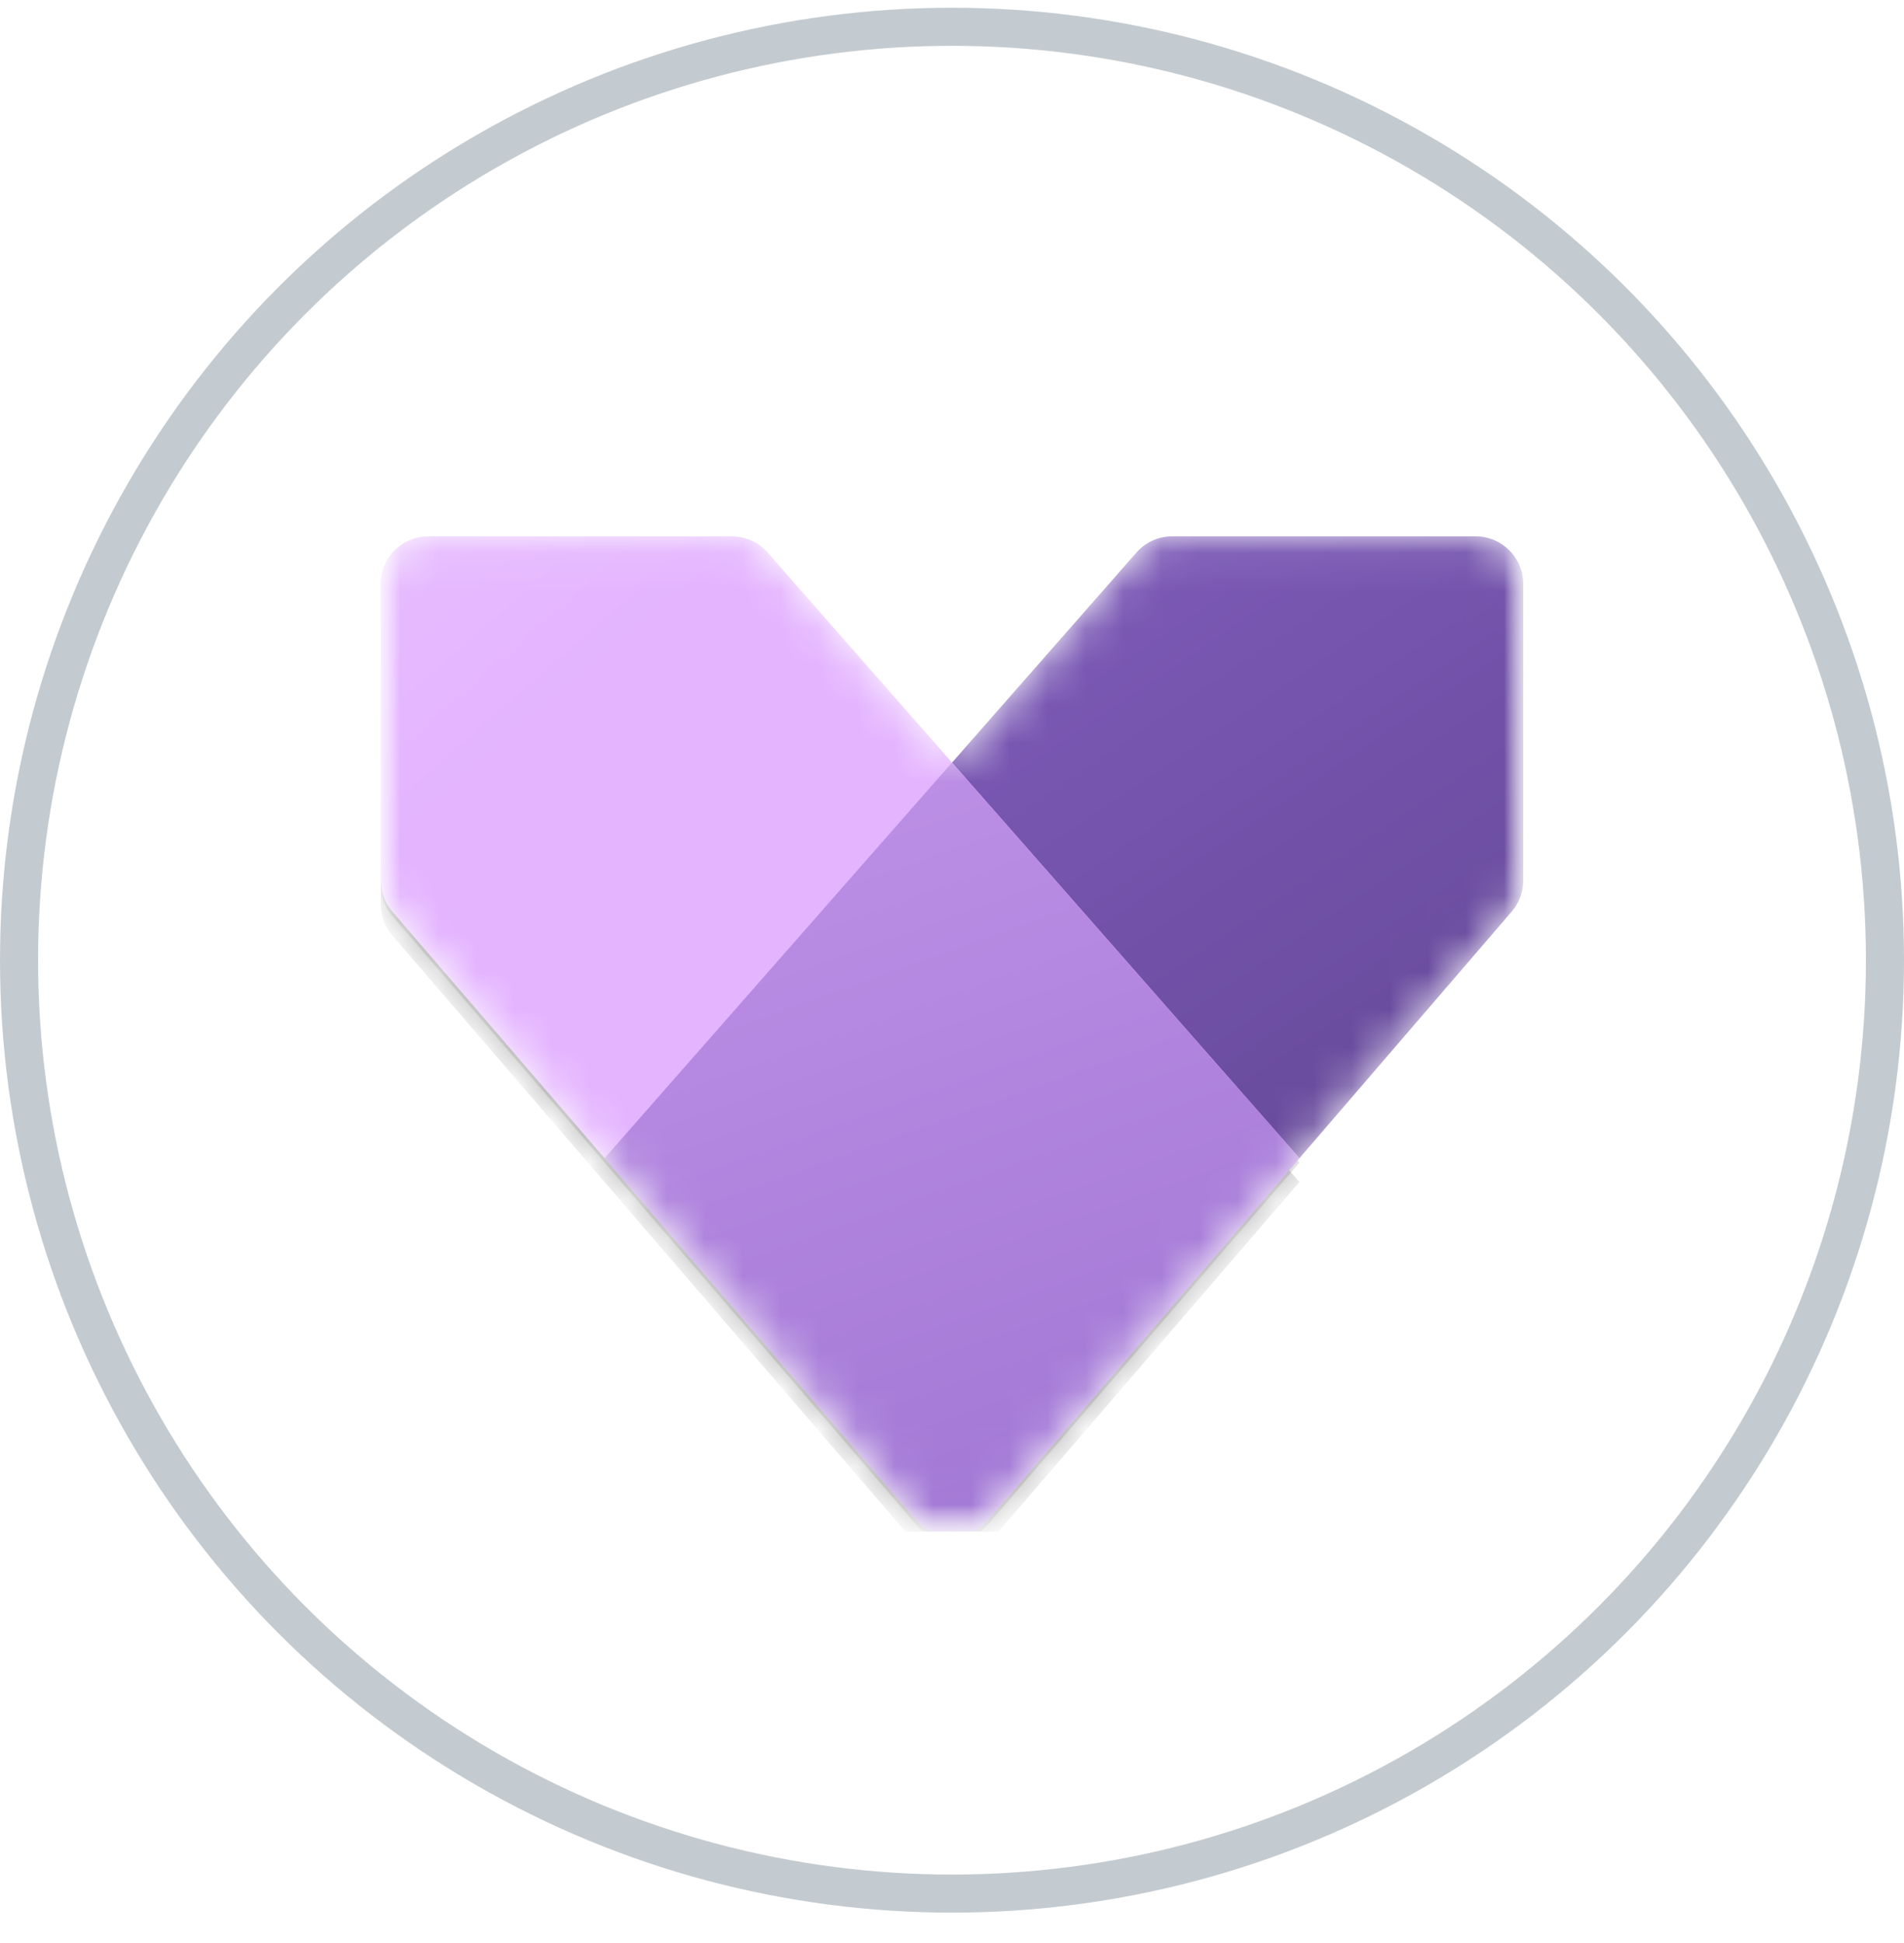
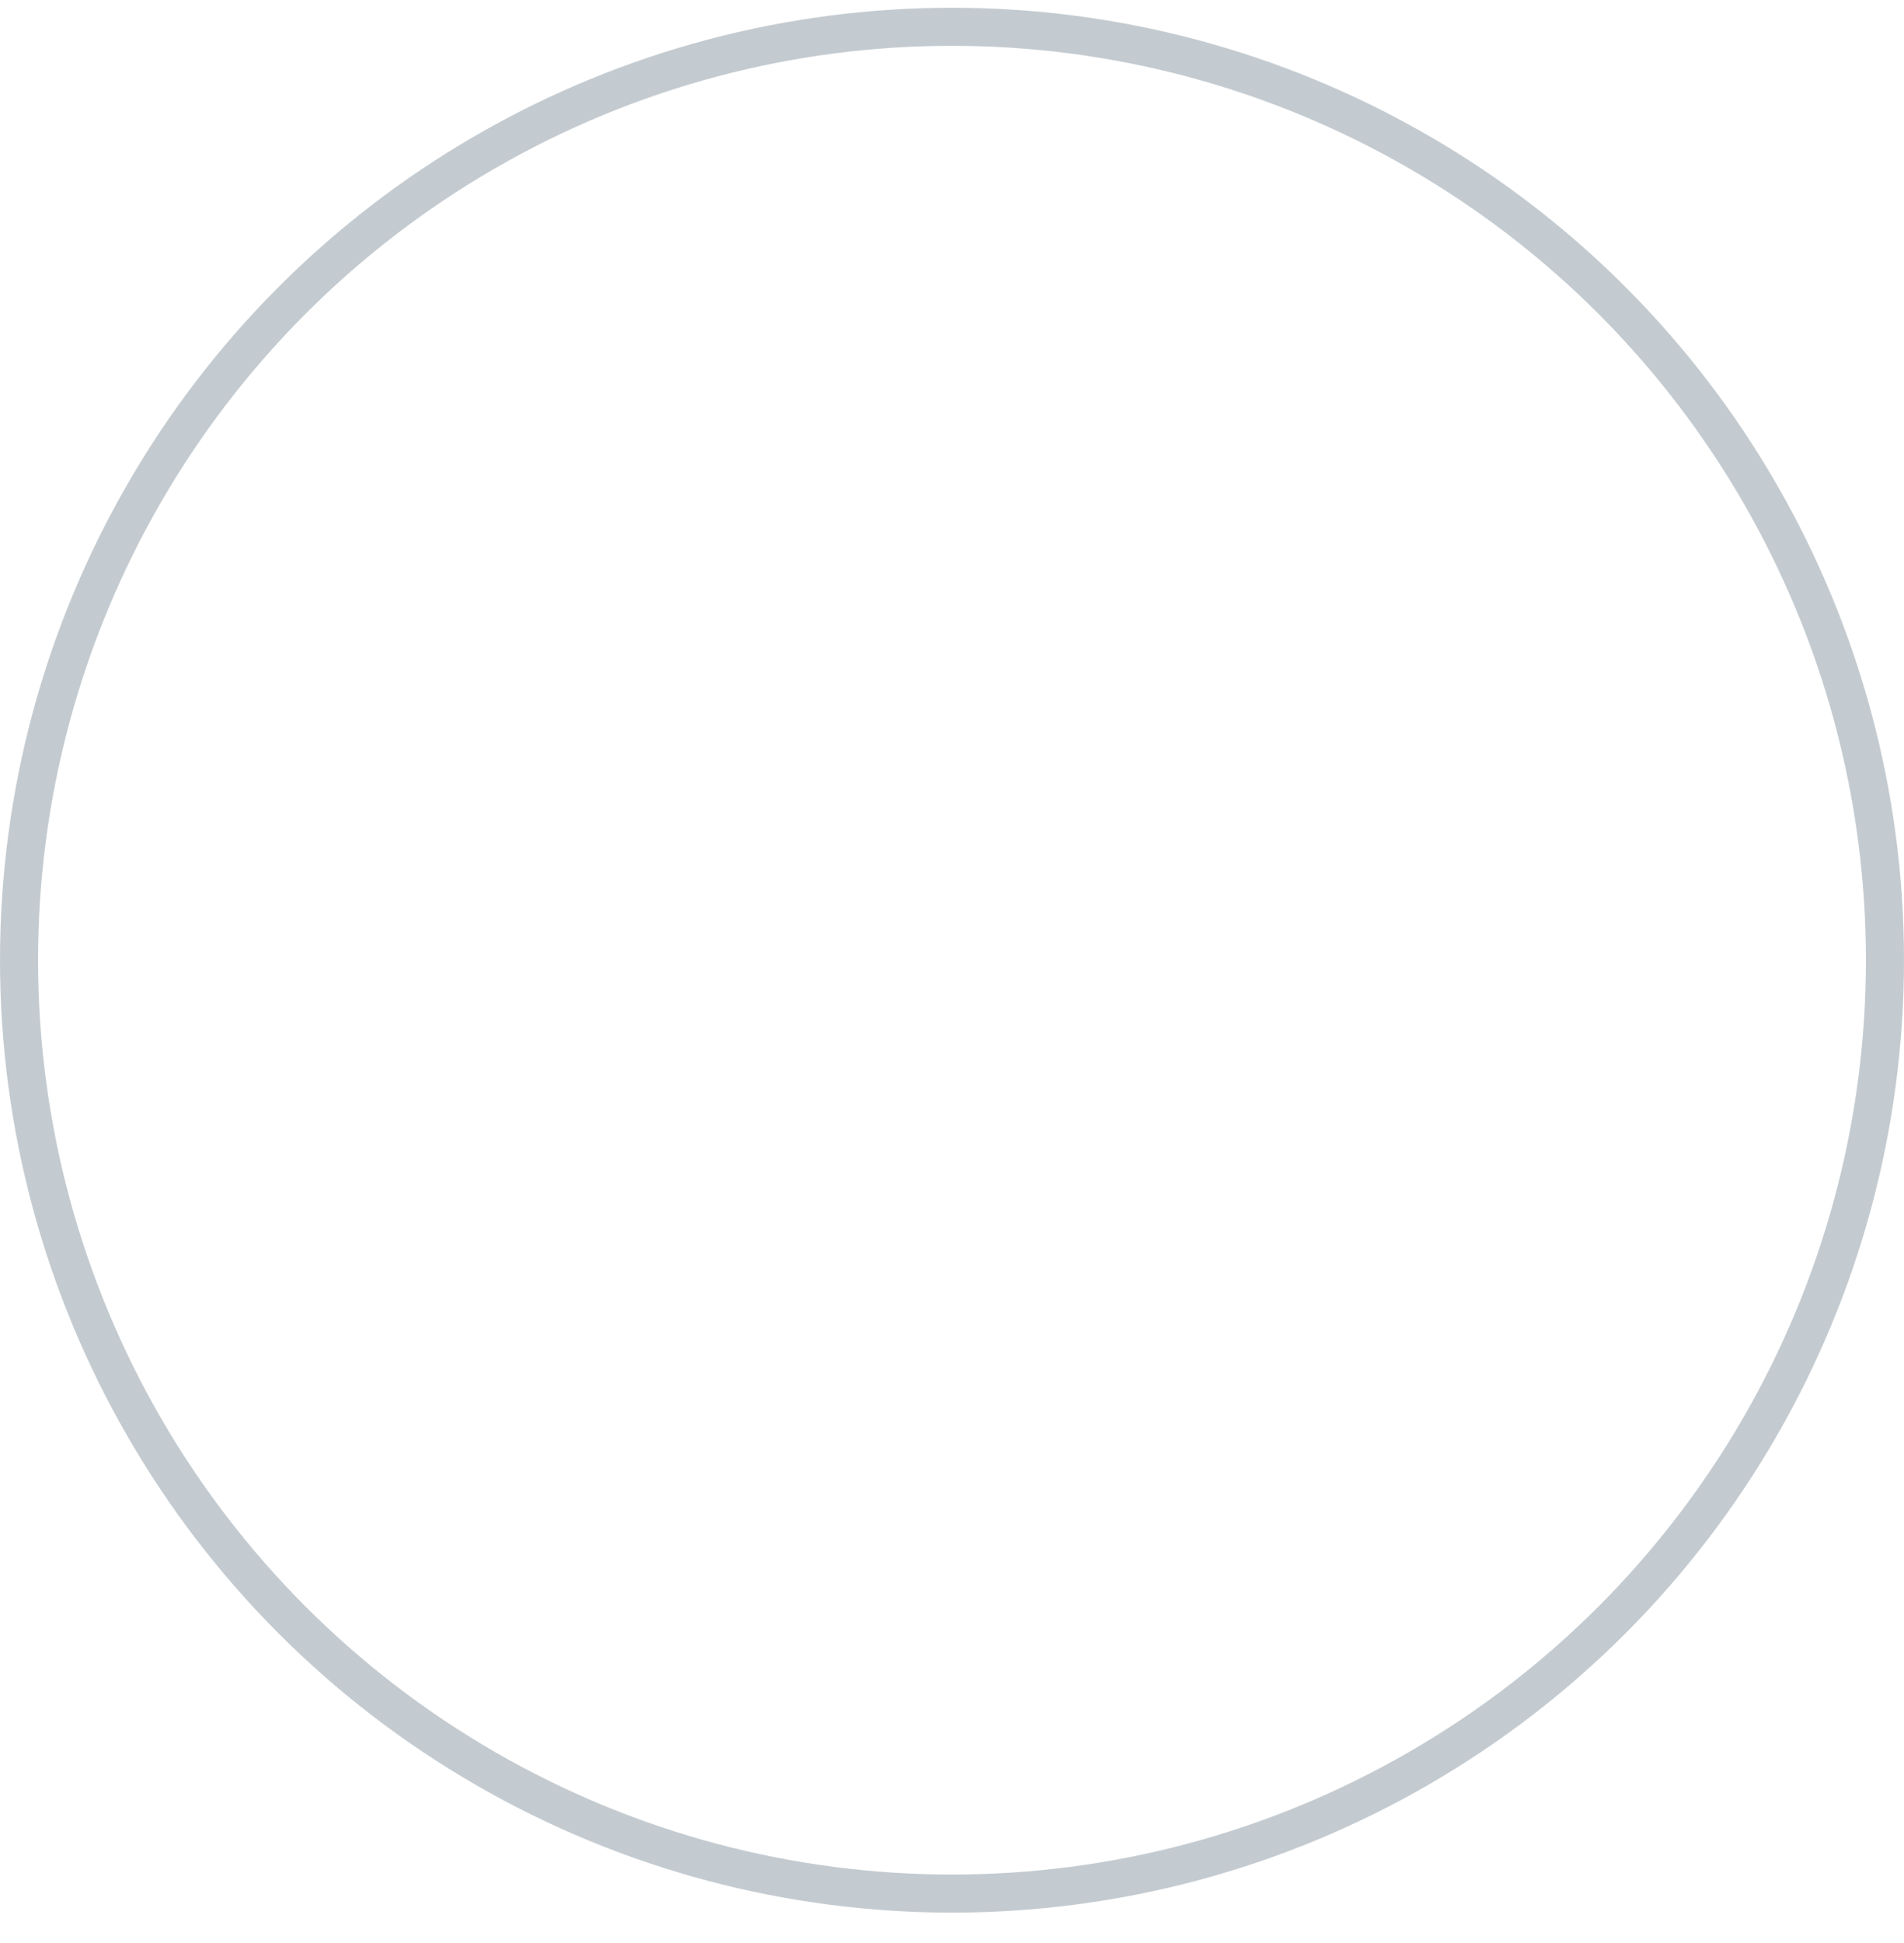
<svg xmlns="http://www.w3.org/2000/svg" width="50" height="51" fill="none">
  <circle cx="25" cy="25.203" r="24.5" fill="#fff" stroke="#C4CBD0" />
  <g clip-path="url(#a)">
    <mask id="b" style="mask-type:luminance" maskUnits="userSpaceOnUse" x="10" y="10" width="30" height="31">
      <path d="M40 10.203H10v30h30v-30z" fill="#fff" />
    </mask>
    <g mask="url(#b)">
      <mask id="d" style="mask-type:alpha" maskUnits="userSpaceOnUse" x="10" y="14" width="30" height="27">
-         <path d="M11.25 14.078h7.967c.36 0 .702.155.939.425l4.845 5.514 4.843-5.514c.237-.27.58-.425.94-.425h7.966c.69 0 1.25.56 1.25 1.25v7.785c0 .3-.107.59-.303.816l-13.75 15.968a1.25 1.25 0 01-1.894 0l-13.75-15.968a1.25 1.25 0 01-.303-.816v-7.785c0-.69.56-1.25 1.25-1.25z" fill="url(#c)" />
-       </mask>
+         </mask>
      <g mask="url(#d)">
-         <path d="M30.783 14.078h7.967c.69 0 1.25.56 1.25 1.25v7.785c0 .3-.108.59-.303.816l-13.75 15.967a1.25 1.25 0 01-1.895 0l-8.175-9.494 13.967-15.899c.237-.27.58-.425.939-.425z" fill="url(#e)" />
        <g opacity=".32" filter="url(#f)">
-           <path d="M19.217 14.703H11.25c-.69 0-1.25.56-1.25 1.25v7.785c0 .3.107.59.303.816l13.75 15.968a1.25 1.25 0 001.894 0l8.177-9.497-13.968-15.897a1.25 1.25 0 00-.94-.425z" fill="#000" />
+           <path d="M19.217 14.703H11.25c-.69 0-1.25.56-1.25 1.25c0 .3.107.59.303.816l13.75 15.968a1.25 1.25 0 001.894 0l8.177-9.497-13.968-15.897a1.25 1.25 0 00-.94-.425z" fill="#000" />
        </g>
        <g filter="url(#g)">
          <path d="M19.217 14.195H11.25c-.69 0-1.25.56-1.25 1.25v7.785c0 .3.107.59.303.816l13.75 15.968a1.25 1.25 0 001.894 0l8.177-9.497L20.155 14.62a1.25 1.25 0 00-.94-.425z" fill="#000" fill-opacity=".24" />
        </g>
        <path d="M19.217 14.078H11.25c-.69 0-1.25.56-1.25 1.25v7.785c0 .3.107.59.303.816l13.75 15.968a1.25 1.25 0 001.894 0l8.177-9.497-13.968-15.897a1.25 1.25 0 00-.94-.425z" fill="url(#h)" />
        <path fill-rule="evenodd" clip-rule="evenodd" d="M25 20.016L15.877 30.4l8.175 9.494a1.25 1.25 0 001.895 0l3.305-3.839 4.871-5.657L25 20.016z" fill="url(#i)" />
      </g>
    </g>
  </g>
  <defs>
    <linearGradient id="c" x1="3.281" y1="6.266" x2="25.938" y2="32.284" gradientUnits="userSpaceOnUse">
      <stop stop-color="#EBC7FF" />
      <stop offset=".493" stop-color="#E4B4FF" />
    </linearGradient>
    <linearGradient id="e" x1="18.75" y1="10.953" x2="38.495" y2="40.167" gradientUnits="userSpaceOnUse">
      <stop stop-color="#8661C5" />
      <stop offset="1" stop-color="#5C428B" />
    </linearGradient>
    <linearGradient id="h" x1="3.281" y1="6.266" x2="25.938" y2="32.284" gradientUnits="userSpaceOnUse">
      <stop stop-color="#EBC7FF" />
      <stop offset=".493" stop-color="#E4B4FF" />
    </linearGradient>
    <linearGradient id="i" x1="8.073" y1="12.994" x2="20.791" y2="48.662" gradientUnits="userSpaceOnUse">
      <stop stop-color="#CD9EF0" />
      <stop offset=".894" stop-color="#9F75D3" />
    </linearGradient>
    <filter id="f" x="2" y="6.703" width="40.123" height="42.25" filterUnits="userSpaceOnUse" color-interpolation-filters="sRGB">
      <feFlood flood-opacity="0" result="BackgroundImageFix" />
      <feBlend in="SourceGraphic" in2="BackgroundImageFix" result="shape" />
      <feGaussianBlur stdDeviation="4" result="effect1_foregroundBlur_24541_72765" />
    </filter>
    <filter id="g" x="9.24" y="13.435" width="25.643" height="27.77" filterUnits="userSpaceOnUse" color-interpolation-filters="sRGB">
      <feFlood flood-opacity="0" result="BackgroundImageFix" />
      <feBlend in="SourceGraphic" in2="BackgroundImageFix" result="shape" />
      <feGaussianBlur stdDeviation=".38" result="effect1_foregroundBlur_24541_72765" />
    </filter>
    <clipPath id="a">
      <path fill="#fff" transform="translate(10 10.203)" d="M0 0H30V30H0z" />
    </clipPath>
  </defs>
</svg>